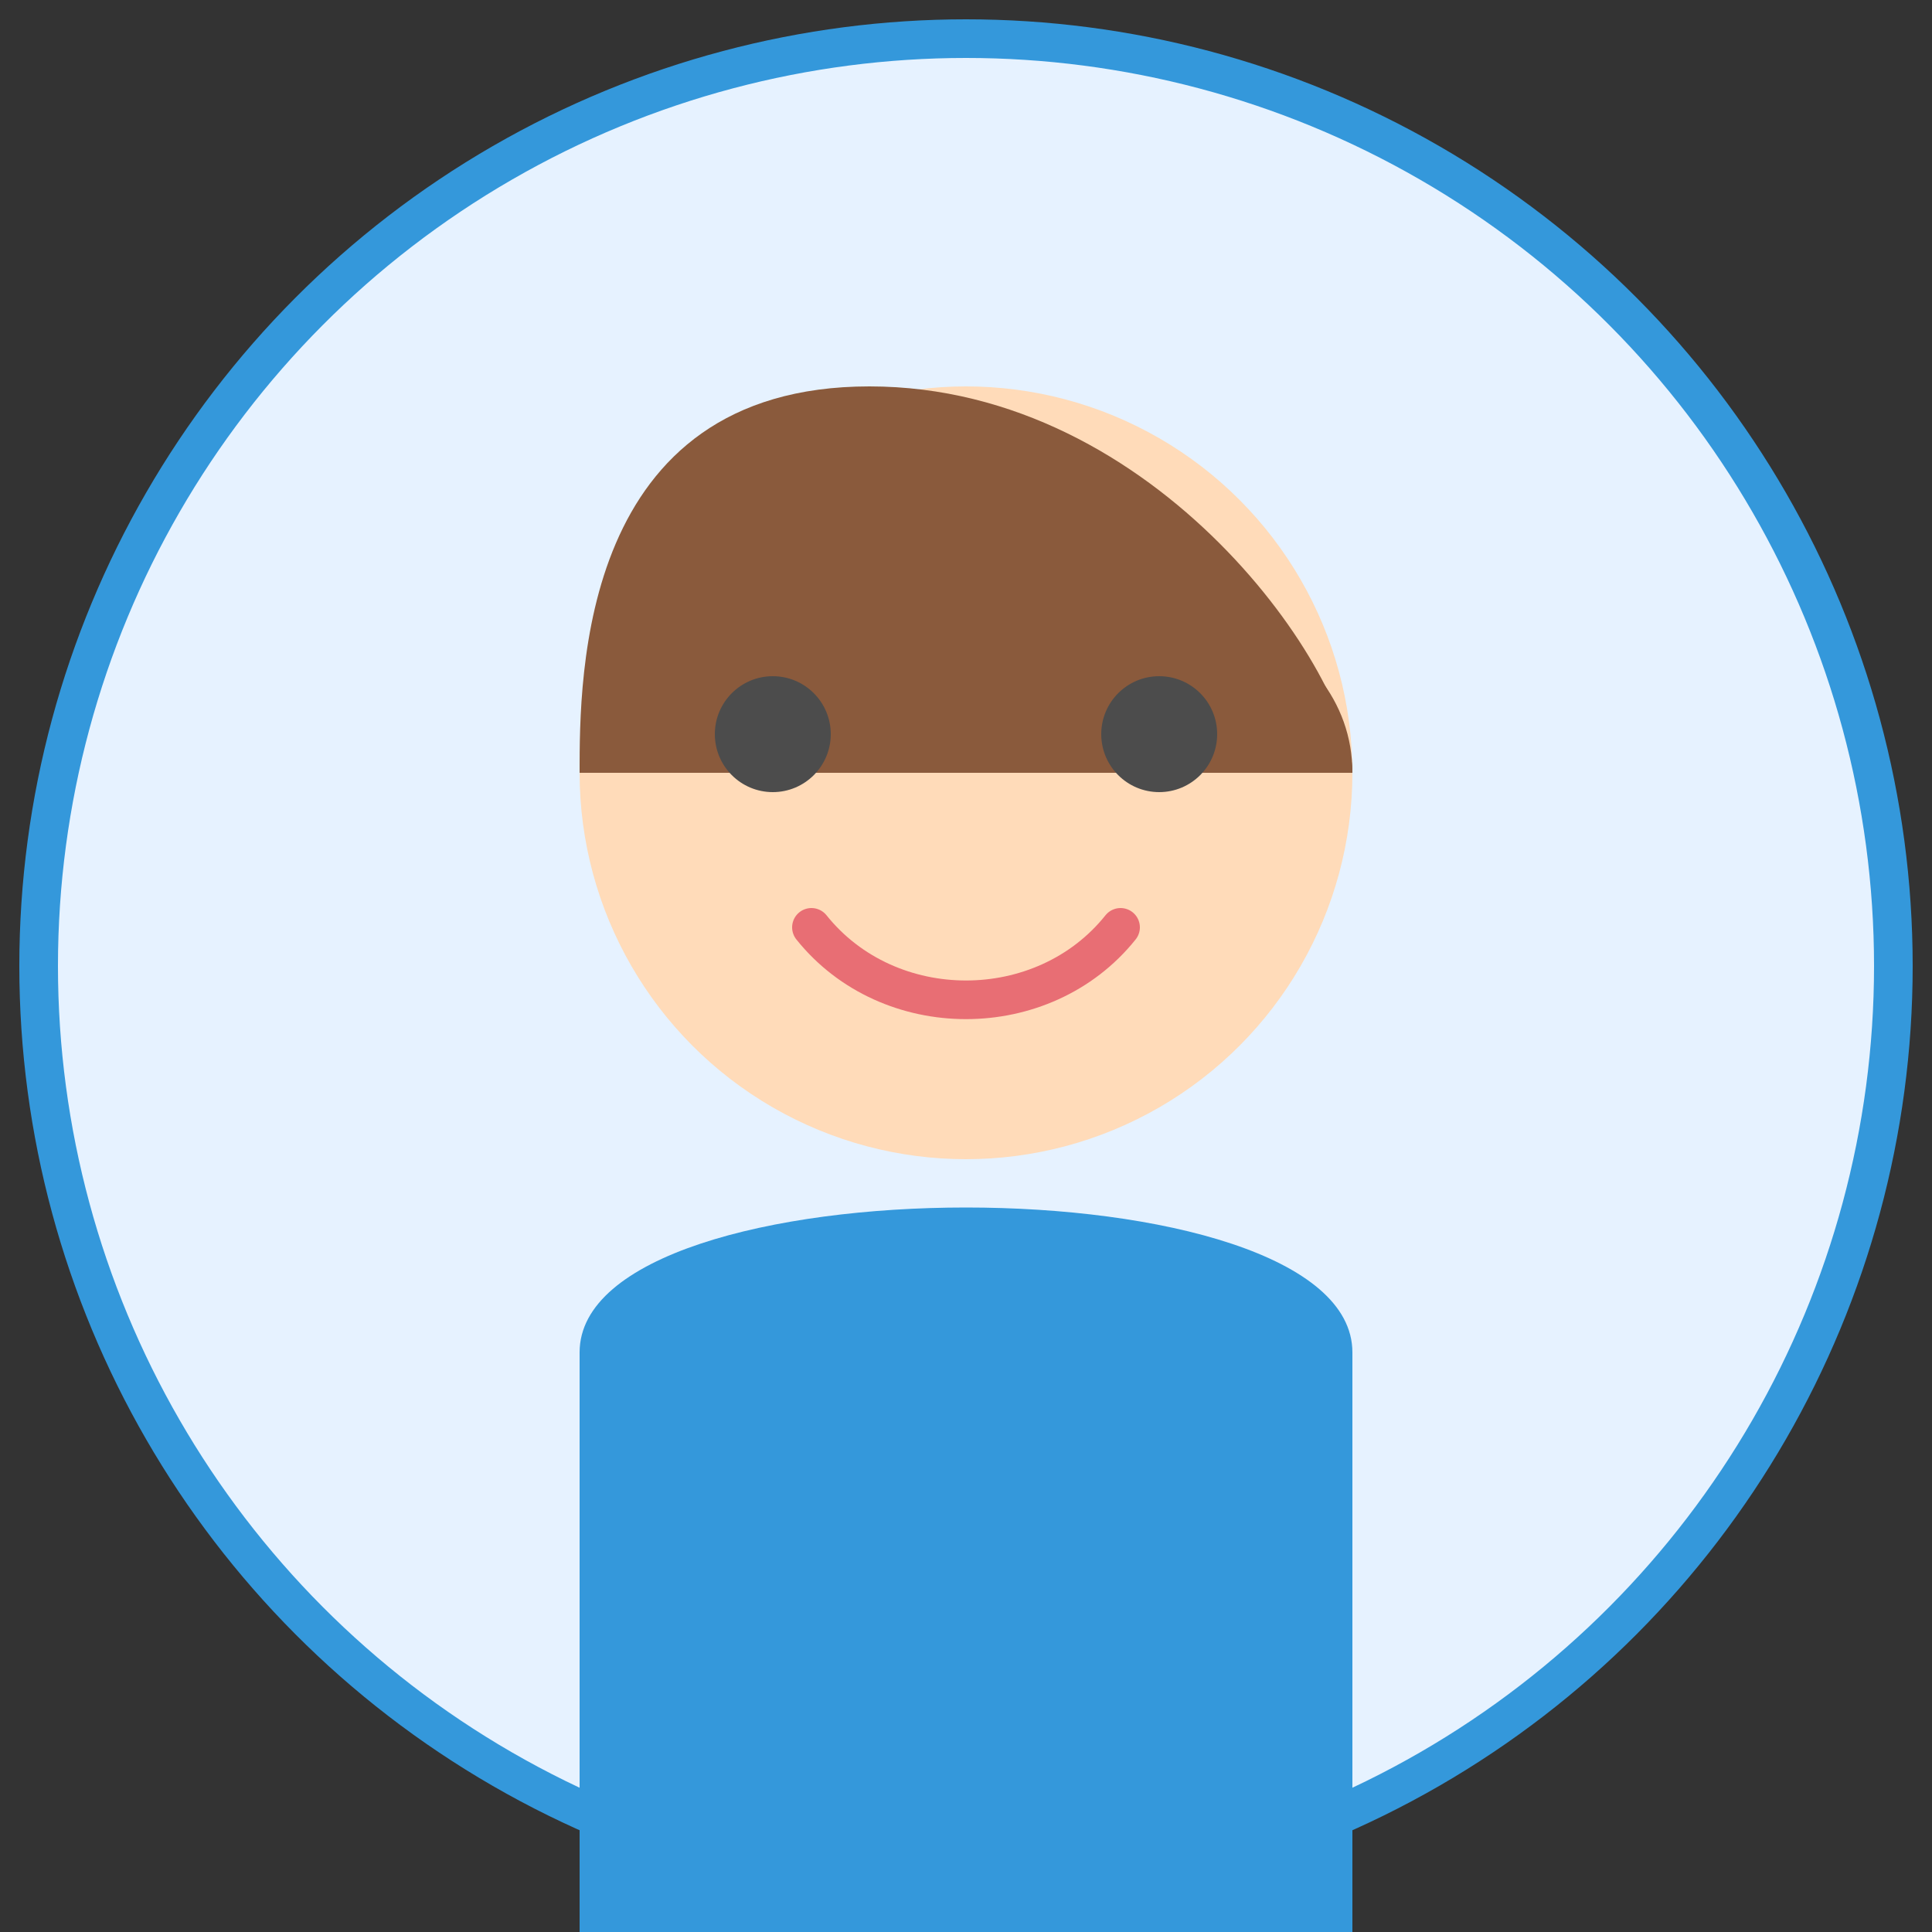
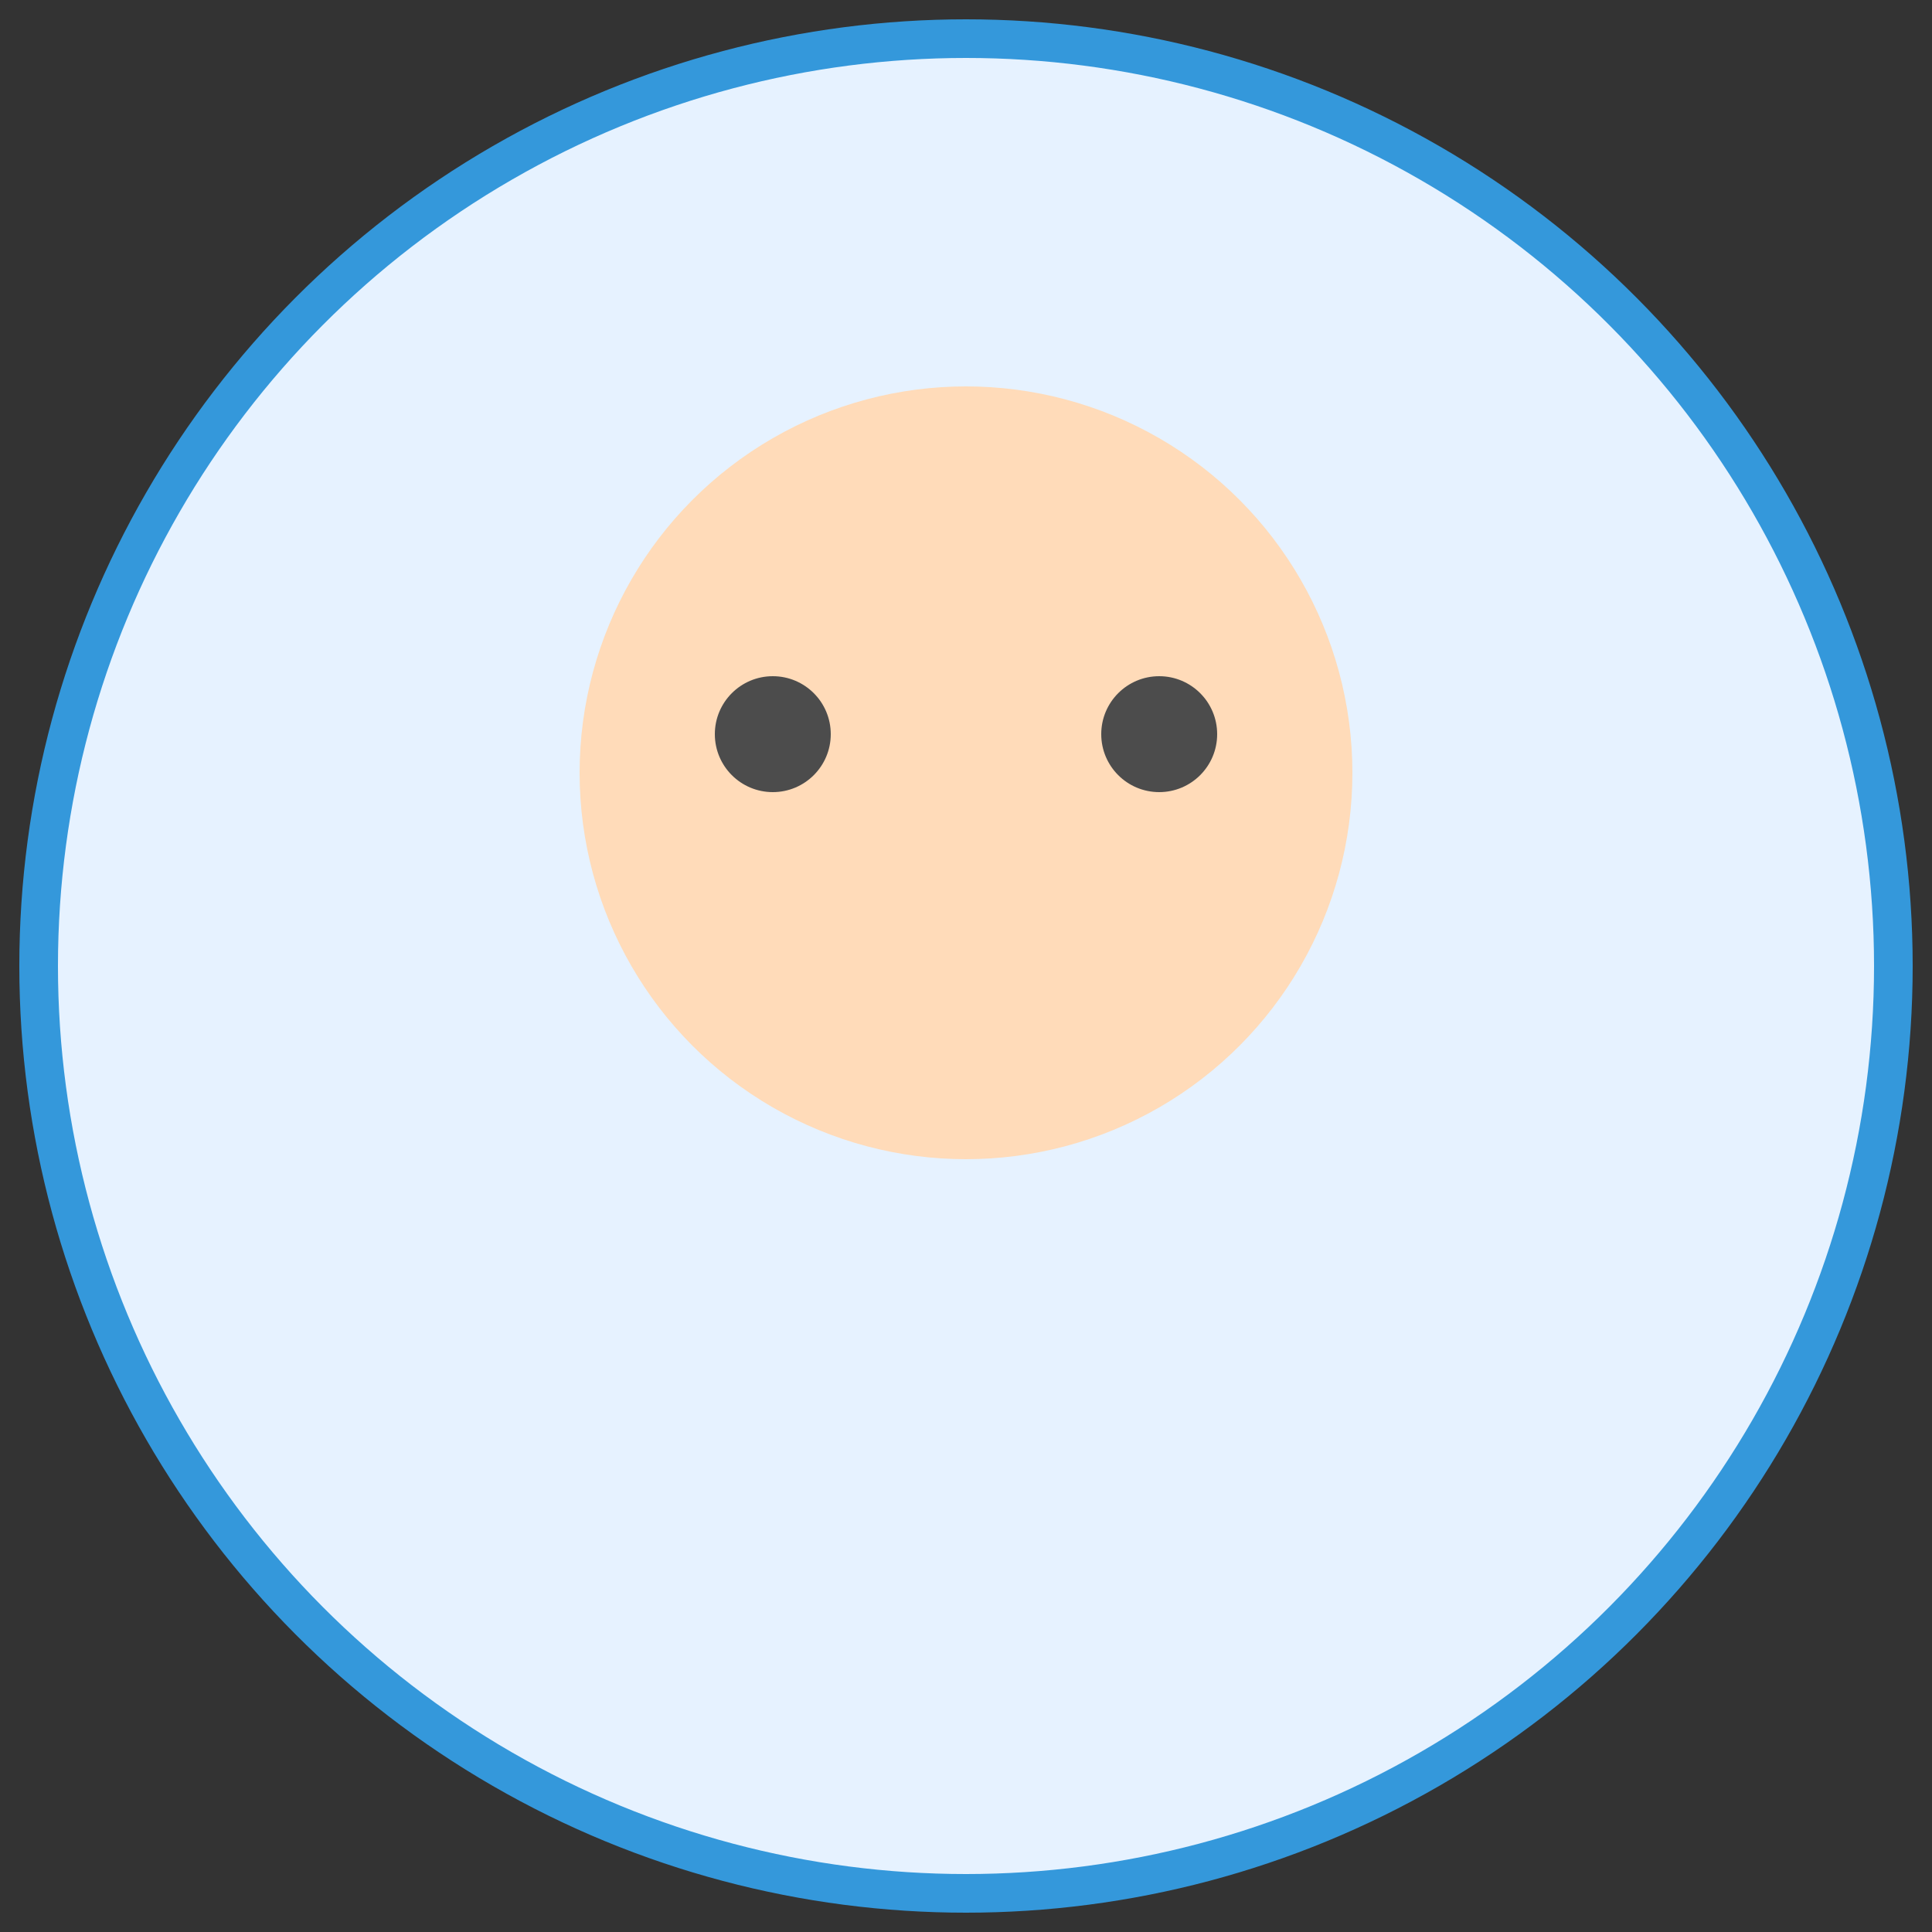
<svg xmlns="http://www.w3.org/2000/svg" width="100" height="100" viewBox="0 0 100 100">
  <rect x="0" y="0" width="100" height="100" fill="#333333" stroke="none" />
  <circle cx="50" cy="50" r="48" fill="#e6f2ff" stroke="#3498db" stroke-width="2" />
  <circle cx="50" cy="40" r="20" fill="#ffdbb9" />
-   <path d="M30 40 C30 25, 70 25, 70 40" fill="#8a5a3c" />
-   <path d="M30 40 C30 35, 30 20, 45 20 C60 20, 70 35, 70 40" fill="#8a5a3c" />
  <circle cx="40" cy="38" r="3" fill="#4c4c4c" />
  <circle cx="60" cy="38" r="3" fill="#4c4c4c" />
-   <path d="M42 48 C46 53, 54 53, 58 48" fill="none" stroke="#e86e74" stroke-width="2" stroke-linecap="round" />
-   <path d="M30 70 C30 60, 70 60, 70 70" fill="#3498db" />
-   <path d="M30 100 L30 70 L70 70 L70 100" fill="#3498db" />
</svg>